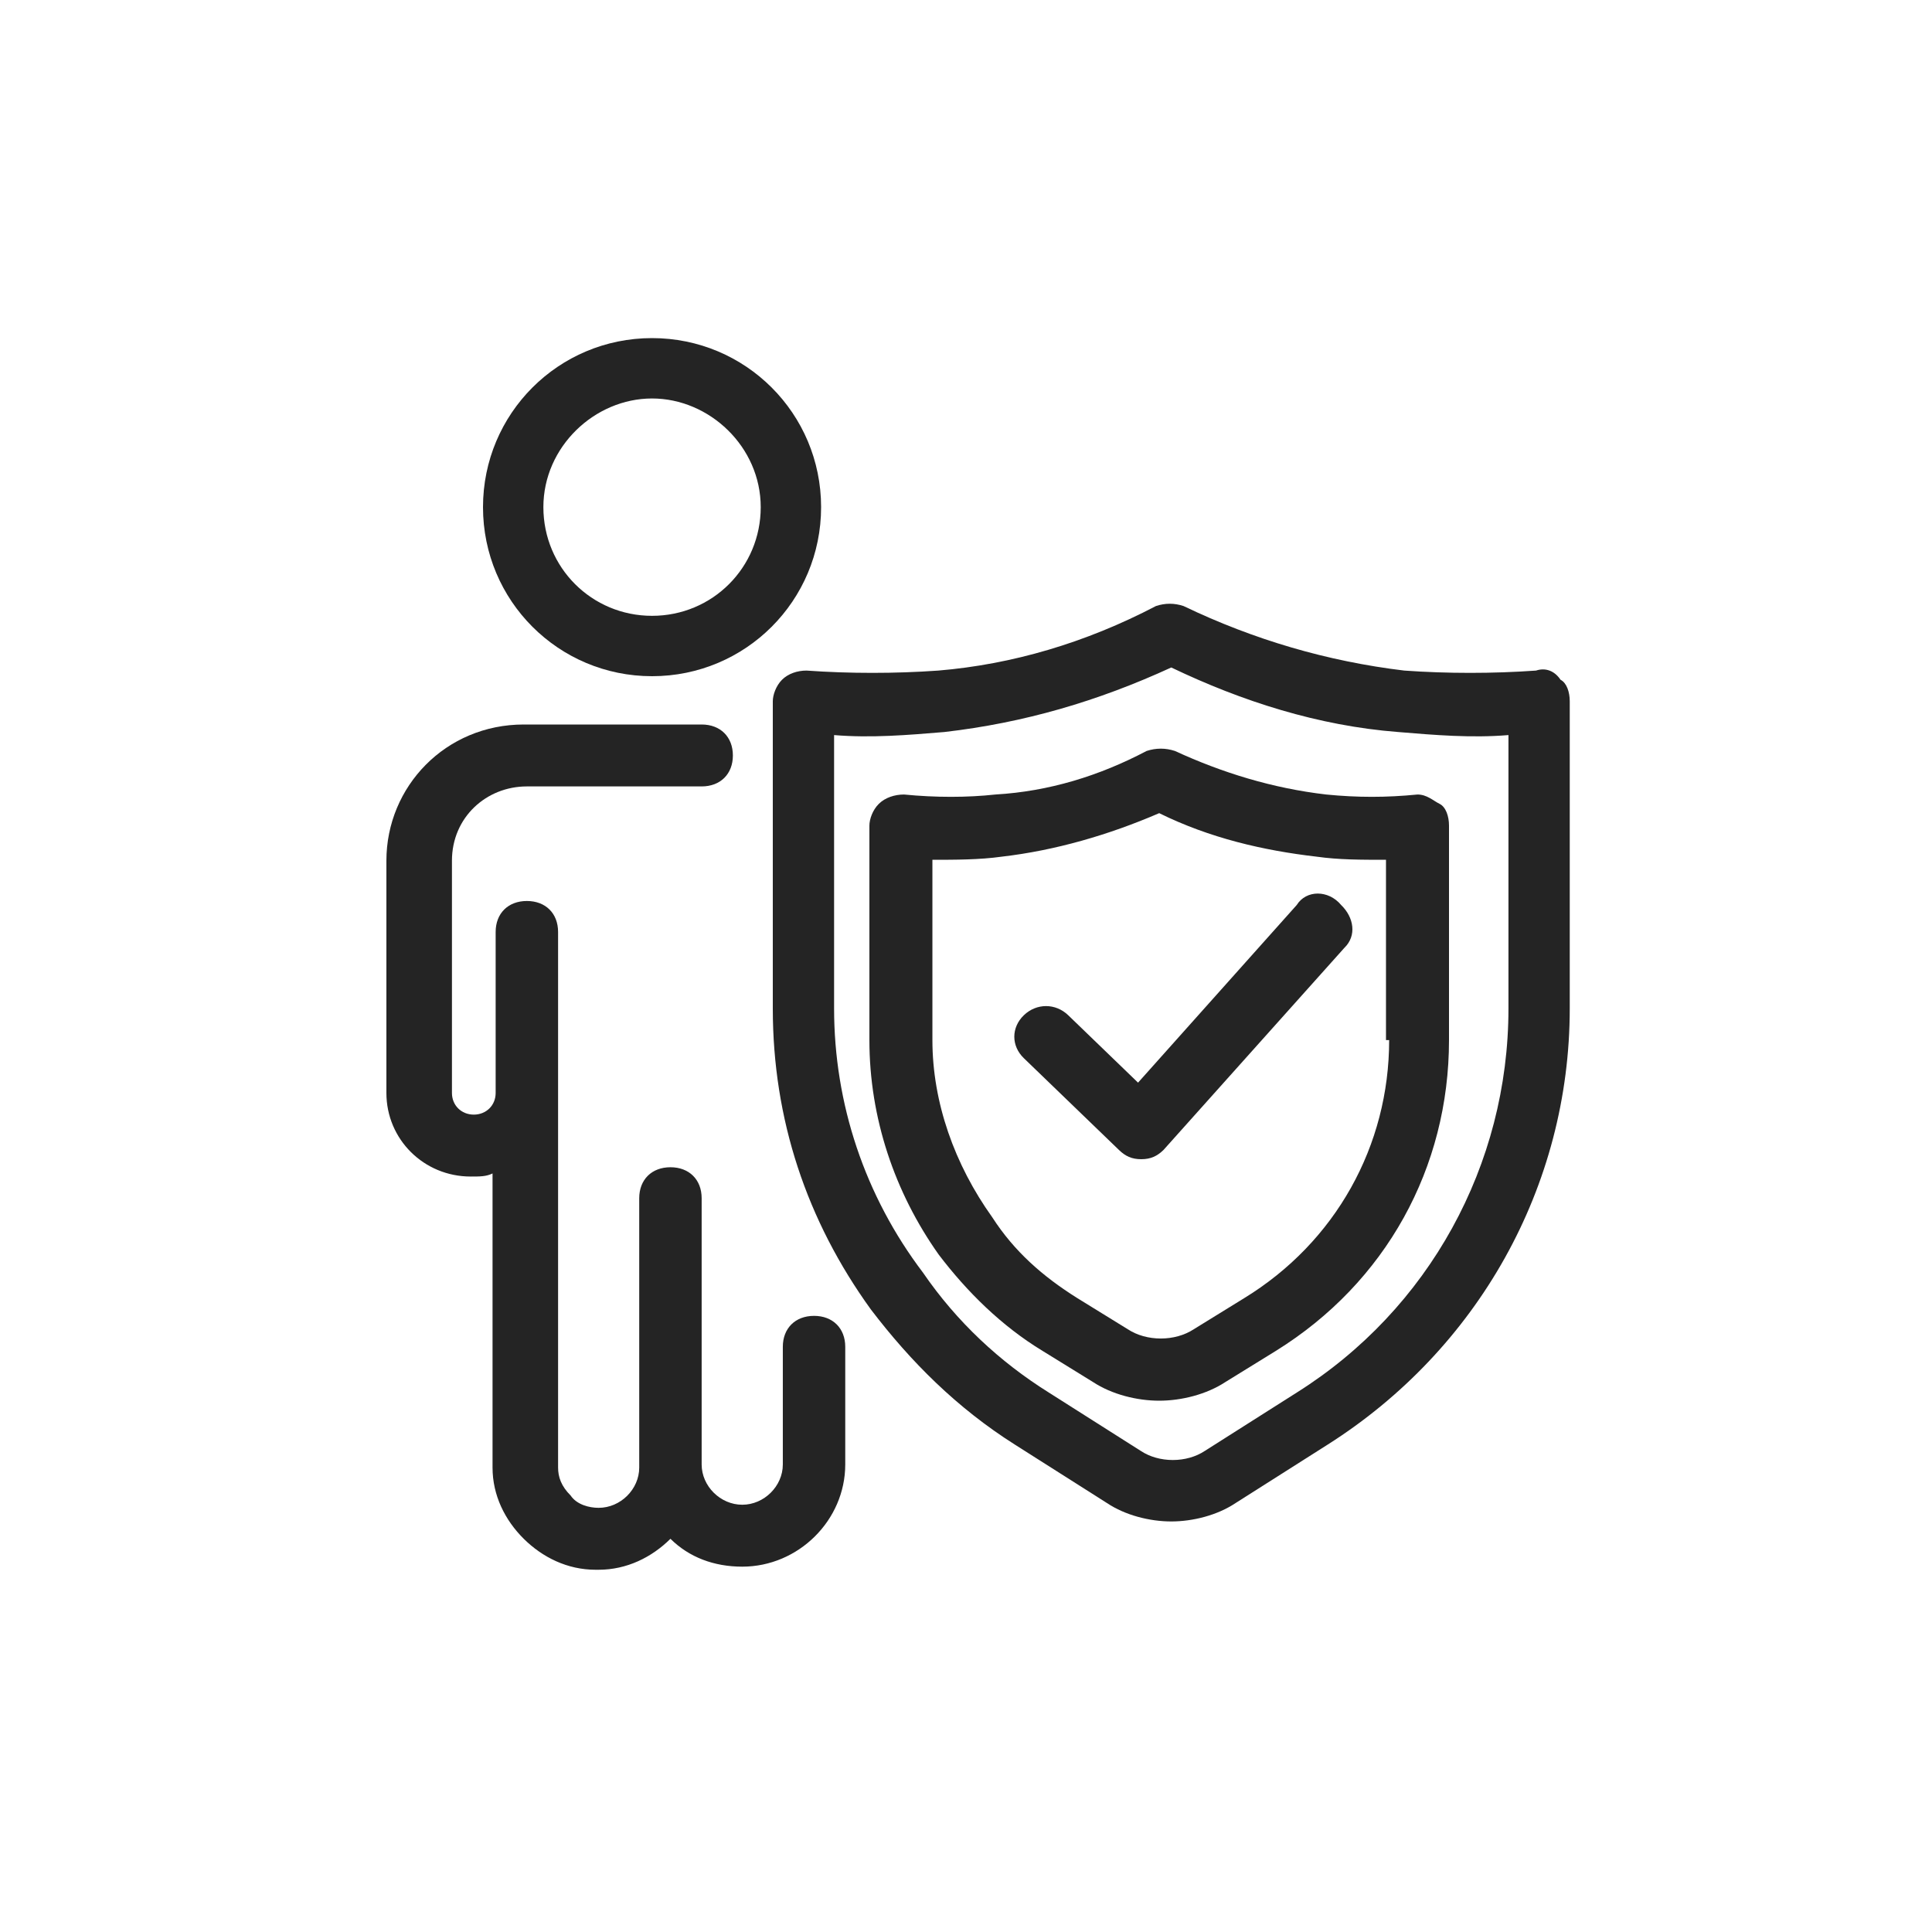
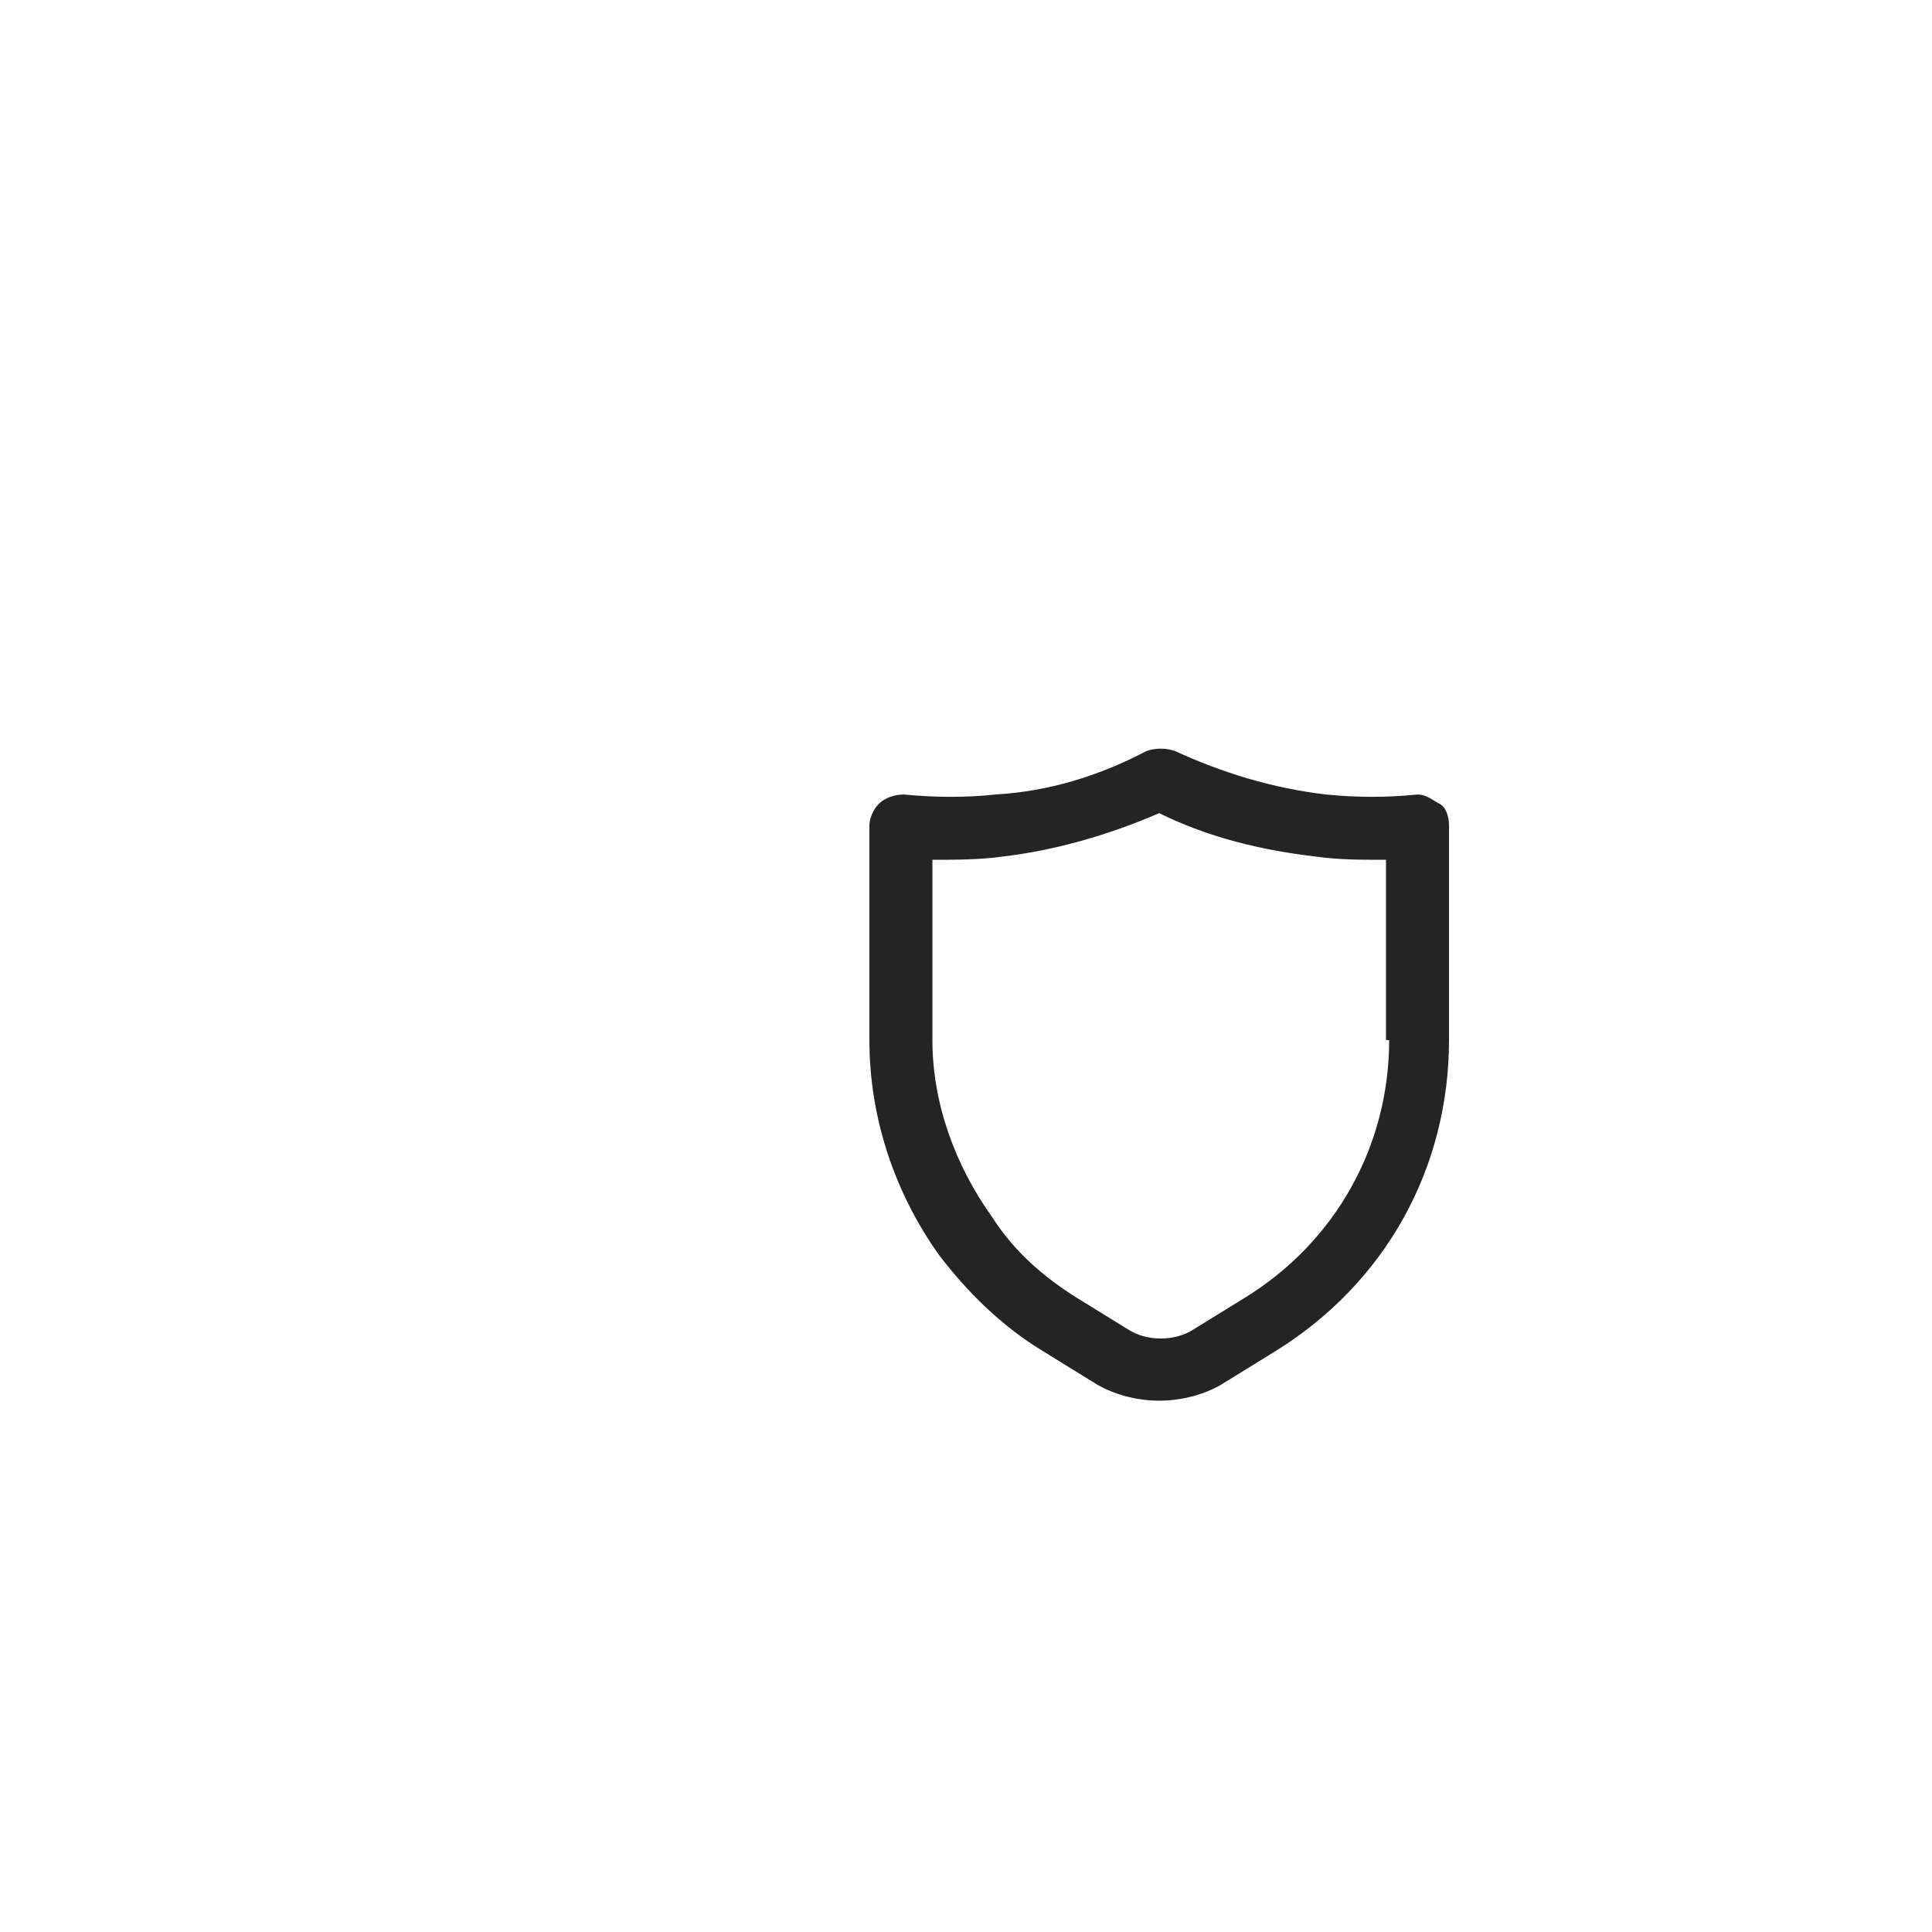
<svg xmlns="http://www.w3.org/2000/svg" width="80" height="80" viewBox="0 0 80 80" fill="none">
-   <rect width="80" height="80" fill="white" />
-   <path d="M34 21C34 17.125 30.875 14 27 14C23.125 14 20 17.125 20 21C20 24.875 23.125 28 27 28C30.875 28 34 24.875 34 21ZM27 25.5C24.5 25.5 22.5 23.5 22.5 21C22.5 18.5 24.625 16.5 27 16.5C29.375 16.5 31.5 18.5 31.5 21C31.5 23.5 29.5 25.5 27 25.5Z" fill="#242424" />
-   <path d="M21.687 63.718C22.463 64.487 23.497 65 24.66 65C24.66 65 24.66 65 24.789 65C25.952 65 26.986 64.487 27.762 63.718C28.537 64.487 29.571 64.872 30.735 64.872C33.061 64.872 35 62.949 35 60.641V55.769C35 55 34.483 54.487 33.708 54.487C32.932 54.487 32.415 55 32.415 55.769V60.641C32.415 61.538 31.64 62.308 30.735 62.308C29.83 62.308 29.054 61.538 29.054 60.641V49.615C29.054 48.846 28.537 48.333 27.762 48.333C26.986 48.333 26.469 48.846 26.469 49.615V60.769C26.469 61.667 25.694 62.436 24.789 62.436C24.401 62.436 23.884 62.308 23.626 61.923C23.238 61.538 23.109 61.154 23.109 60.769V45.256V38.59C23.109 37.821 22.592 37.308 21.816 37.308C21.041 37.308 20.524 37.821 20.524 38.59V45.256C20.524 45.769 20.136 46.154 19.619 46.154C19.102 46.154 18.714 45.769 18.714 45.256V35.641C18.714 33.846 20.136 32.564 21.816 32.564H29.054C29.83 32.564 30.347 32.051 30.347 31.282C30.347 30.513 29.83 30 29.054 30H21.687C18.456 30 16 32.564 16 35.641V45.256C16 47.179 17.551 48.718 19.49 48.718C19.878 48.718 20.136 48.718 20.395 48.59V60.769C20.395 61.923 20.912 62.949 21.687 63.718Z" fill="#242424" />
-   <path d="M63.604 27.767C61.827 27.894 59.923 27.894 58.146 27.767C54.973 27.385 51.927 26.495 49.008 25.095C48.627 24.968 48.246 24.968 47.865 25.095C44.946 26.622 41.9 27.512 38.854 27.767C37.077 27.894 35.173 27.894 33.396 27.767C33.015 27.767 32.635 27.894 32.381 28.148C32.127 28.402 32 28.784 32 29.038V41.758C32 46.337 33.396 50.535 36.062 54.223C37.712 56.386 39.615 58.294 42.027 59.82L45.835 62.237C46.596 62.746 47.611 63 48.5 63C49.389 63 50.404 62.746 51.165 62.237L54.973 59.82C61.192 55.877 65 49.136 65 41.758V29.038C65 28.657 64.873 28.275 64.619 28.148C64.365 27.767 63.985 27.639 63.604 27.767ZM62.462 41.758C62.462 48.245 59.161 54.223 53.704 57.658L49.896 60.075C49.135 60.583 47.992 60.583 47.231 60.075L43.423 57.658C41.392 56.386 39.615 54.732 38.219 52.697C35.808 49.517 34.538 45.701 34.538 41.758V30.438C36.062 30.565 37.585 30.438 39.108 30.311C42.408 29.929 45.454 29.038 48.5 27.639C51.419 29.038 54.592 30.056 57.892 30.311C59.415 30.438 60.938 30.565 62.462 30.438V41.758Z" fill="#242424" />
  <path d="M58.696 32.899C57.391 33.027 56.217 33.027 54.913 32.899C52.696 32.641 50.609 31.998 48.652 31.096C48.261 30.968 47.87 30.968 47.478 31.096C45.522 32.126 43.435 32.77 41.217 32.899C40.044 33.027 38.739 33.027 37.435 32.899C37.044 32.899 36.652 33.027 36.391 33.285C36.13 33.542 36 33.928 36 34.186V43.068C36 46.286 37.044 49.375 38.87 51.95C40.044 53.495 41.478 54.911 43.174 55.94L45.261 57.228C46.044 57.743 47.087 58 48 58C48.913 58 49.956 57.743 50.739 57.228L52.826 55.94C57.391 53.108 60 48.346 60 43.068V34.186C60 33.8 59.87 33.414 59.609 33.285C59.348 33.156 59.087 32.899 58.696 32.899ZM57.522 43.068C57.522 47.445 55.304 51.435 51.522 53.752L49.435 55.039C48.652 55.554 47.478 55.554 46.696 55.039L44.609 53.752C43.174 52.851 42 51.821 41.087 50.405C39.522 48.217 38.609 45.642 38.609 43.068V35.602C39.522 35.602 40.565 35.602 41.478 35.473C43.696 35.216 45.913 34.572 48 33.671C50.087 34.701 52.304 35.216 54.522 35.473C55.435 35.602 56.348 35.602 57.391 35.602V43.068H57.522Z" fill="#242424" />
-   <path d="M53.694 37.475L47.124 44.83L44.234 42.04C43.708 41.533 42.92 41.533 42.394 42.04C41.869 42.548 41.869 43.308 42.394 43.816L46.336 47.62C46.599 47.873 46.862 48 47.256 48C47.65 48 47.913 47.873 48.176 47.62L55.665 39.251C56.191 38.743 56.06 37.983 55.534 37.475C55.008 36.842 54.089 36.842 53.694 37.475Z" fill="#242424" />
</svg>